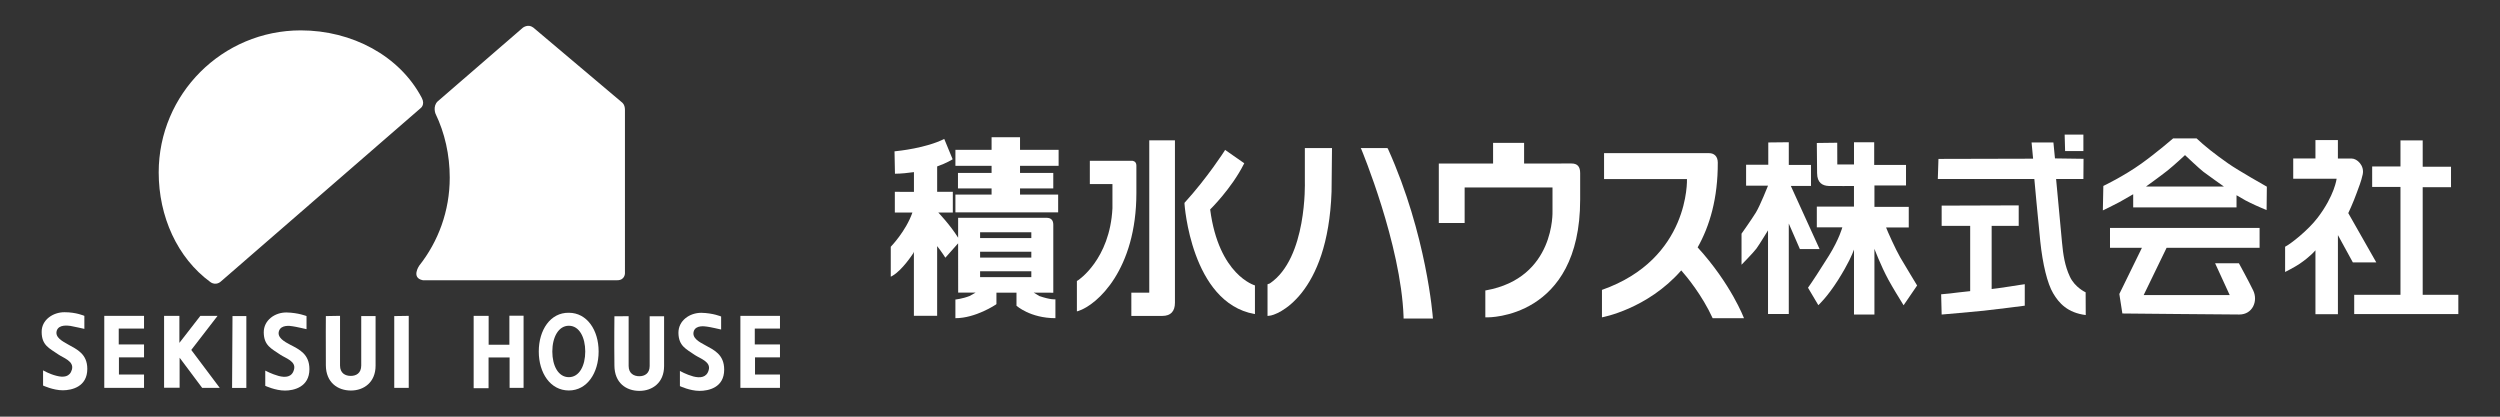
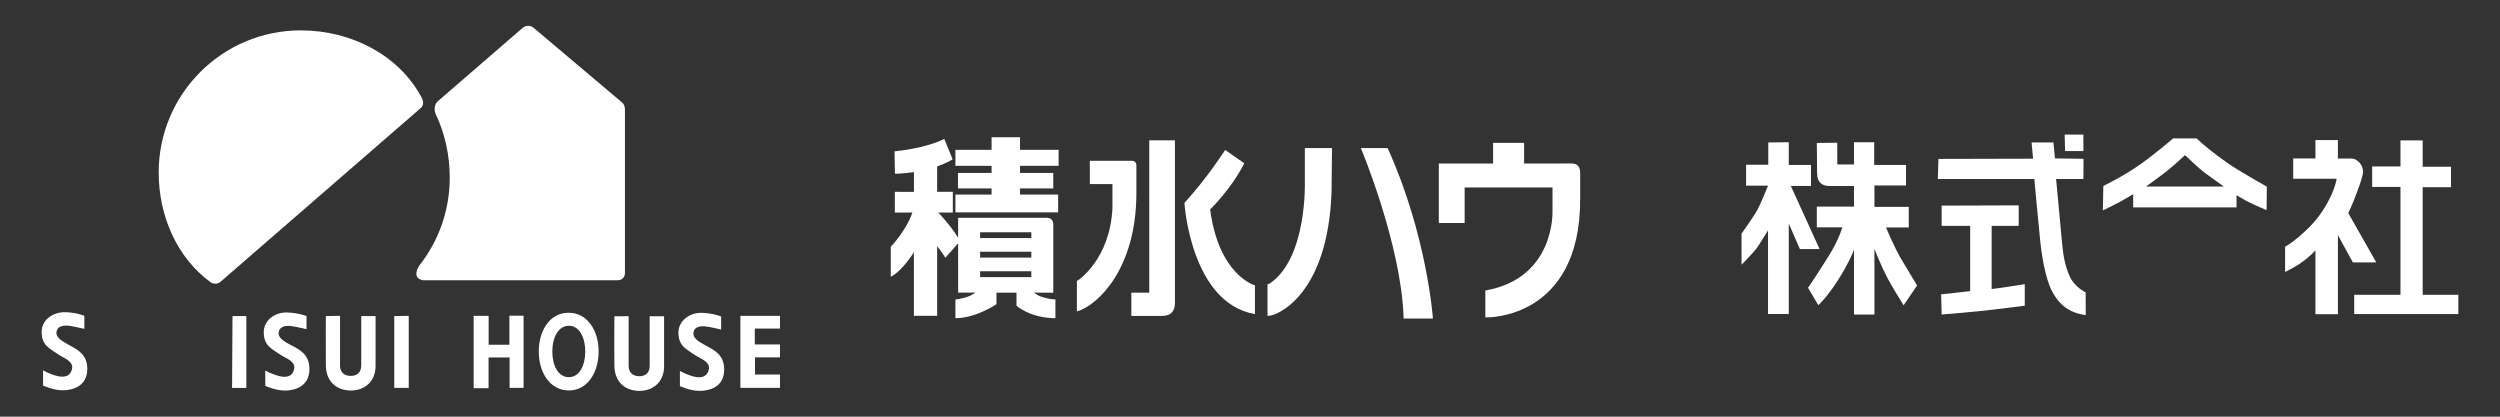
<svg xmlns="http://www.w3.org/2000/svg" version="1.1" id="レイヤー_1" x="0px" y="0px" width="180px" height="30px" viewBox="-15 -2.5 180 30" enable-background="new -15 -2.5 180 30" xml:space="preserve">
  <rect x="-15" y="-2.5" width="180" height="30" fill="#333333" stroke="none" />
  <g>
    <g>
      <g>
        <g>
          <path fill="#FFFFFF" d="M15.368,4.547c-1.595-3.035-5.029-4.86-8.711-4.86c-5.648,0-10.231,4.578-10.231,10.229      c0,3.174,1.34,6.149,3.716,7.888c0.398,0.293,0.739-0.019,0.739-0.019l14.39-12.486C15.272,5.299,15.635,5.055,15.368,4.547z" />
          <path fill="#FFFFFF" d="M29.784,4.874l-6.386-5.389l-0.02-0.013c-0.37-0.272-0.742,0.03-0.742,0.03l-6.132,5.304      c-0.355,0.355-0.15,0.874-0.15,0.874c0.671,1.391,1.027,2.972,1.027,4.612c0,2.394-0.822,4.595-2.201,6.34      c0,0-0.601,0.877,0.268,1.045h13.996c0.542,0,0.552-0.486,0.552-0.486V5.405C29.996,5.014,29.784,4.874,29.784,4.874z" />
        </g>
      </g>
      <g>
        <polygon fill="#FFFFFF" points="38.308,20.242 38.308,25.426 41.158,25.426 41.158,24.466 39.361,24.466 39.361,23.23      41.158,23.23 41.158,22.3 39.344,22.3 39.344,21.157 41.158,21.157 41.158,20.242    " />
-         <polygon fill="#FFFFFF" points="-7.492,20.242 -7.492,25.426 -4.63,25.426 -4.63,24.466 -6.437,24.466 -6.437,23.23 -4.63,23.23      -4.63,22.3 -6.451,22.3 -6.451,21.157 -4.63,21.157 -4.63,20.242    " />
-         <polygon fill="#FFFFFF" points="-3.186,20.242 -2.084,20.242 -2.084,22.187 -0.574,20.242 0.665,20.242 -1.229,22.696      0.821,25.426 -0.444,25.426 -2.068,23.254 -2.068,25.415 -3.186,25.415    " />
        <polygon fill="#FFFFFF" points="1.74,20.258 2.737,20.258 2.737,25.43 1.71,25.43    " />
        <polygon fill="#FFFFFF" points="13.386,20.258 13.386,25.426 14.429,25.426 14.429,20.242    " />
        <polygon fill="#FFFFFF" points="19.103,20.242 19.103,25.451 20.176,25.451 20.176,23.237 21.691,23.237 21.691,25.426      22.697,25.426 22.697,20.231 21.676,20.231 21.676,22.321 20.182,22.321 20.182,20.242    " />
        <path fill="#FFFFFF" d="M8.462,20.258c0,0-0.013,1.81,0,3.553c0.01,1.216,0.84,1.807,1.805,1.807c0.93,0,1.775-0.592,1.775-1.788     c0-1.288,0-3.574,0-3.574h-1.033c0,0,0,2.881,0,3.559c0,0.56-0.371,0.75-0.754,0.75c-0.388,0-0.773-0.188-0.773-0.75     c0-0.557,0-3.575,0-3.575L8.462,20.258z" />
        <path fill="#FFFFFF" d="M29.238,20.271c0,0-0.022,1.823,0,3.56c0.011,1.228,0.833,1.812,1.8,1.812     c0.929,0,1.776-0.583,1.776-1.787c0-1.284,0-3.586,0-3.586h-1.038c0,0,0,2.875,0,3.58c0,0.54-0.364,0.738-0.745,0.738     c-0.388,0-0.769-0.198-0.769-0.738c0-0.562,0-3.583,0-3.583L29.238,20.271z" />
        <path fill="#FFFFFF" d="M25.957,20.019c-1.333-0.022-2.165,1.242-2.165,2.789c0,1.544,0.832,2.806,2.165,2.806     c1.313,0,2.144-1.26,2.144-2.806C28.102,21.26,27.258,20.019,25.957,20.019z M25.957,24.656c-0.763,0-1.19-0.826-1.19-1.848     c0-1.02,0.438-1.854,1.19-1.854c0.752,0,1.181,0.834,1.181,1.854C27.138,23.831,26.711,24.656,25.957,24.656z" />
        <path fill="#FFFFFF" d="M36.919,20.287c0,0-0.576-0.246-1.423-0.265c-0.838-0.002-1.657,0.556-1.649,1.451     c0.017,0.942,0.553,1.154,1.195,1.596c0.358,0.239,1.168,0.481,0.982,1.082c-0.144,0.532-0.613,0.581-1.105,0.454     c-0.511-0.138-0.965-0.397-0.965-0.397v1.092c0,0,0.728,0.343,1.409,0.343c0.653,0,1.778-0.232,1.778-1.531     c0-1.096-0.742-1.415-1.376-1.763c-0.422-0.226-0.964-0.512-0.814-1c0.149-0.454,0.78-0.356,0.958-0.331     c0.19,0.018,1.012,0.208,1.012,0.208v-0.938H36.919z" />
        <path fill="#FFFFFF" d="M-8.926,20.242c0,0-0.581-0.262-1.422-0.262c-0.847-0.005-1.668,0.562-1.652,1.429     c0.007,0.962,0.552,1.163,1.193,1.607c0.358,0.254,1.154,0.481,0.985,1.096c-0.15,0.535-0.608,0.582-1.123,0.443     c-0.497-0.122-0.954-0.39-0.954-0.39v1.094c0,0,0.734,0.342,1.417,0.342c0.647,0,1.768-0.248,1.768-1.54     c0-1.081-0.743-1.403-1.379-1.757c-0.418-0.236-0.965-0.516-0.82-0.996c0.152-0.46,0.793-0.365,0.982-0.343     c0.188,0.029,1.006,0.215,1.006,0.215S-8.926,20.242-8.926,20.242z" />
        <path fill="#FFFFFF" d="M7.072,20.258c0,0-0.583-0.239-1.426-0.26c-0.85-0.017-1.664,0.557-1.656,1.436     C4,22.385,4.544,22.6,5.192,23.044c0.359,0.245,1.159,0.469,0.972,1.078c-0.143,0.535-0.608,0.578-1.105,0.446     c-0.5-0.136-0.96-0.385-0.96-0.385v1.096c0,0,0.724,0.342,1.422,0.342c0.631,0,1.757-0.252,1.757-1.541     c0-1.085-0.728-1.421-1.38-1.758c-0.415-0.218-0.967-0.521-0.811-0.99c0.149-0.457,0.782-0.377,0.977-0.341     C6.253,21.011,7.07,21.2,7.07,21.2v-0.942H7.072z" />
      </g>
    </g>
    <g>
      <g>
        <path fill="#FFFFFF" d="M62.536,19.918v-2.185l0.094-0.059c0,0,2.28-1.487,2.466-5.176v-1.745c0,0-1.57,0-1.628,0V9.077h3.06     c0,0,0.292,0.012,0.292,0.341v1.974c0,5.503-2.803,8.051-4.188,8.503L62.536,19.918z" />
        <path fill="#FFFFFF" d="M66.457,20.246h2.231c0.607,0,0.908-0.337,0.908-0.943v-11.7h-1.849v10.969h-1.29     C66.457,18.572,66.457,20.246,66.457,20.246z" />
        <path fill="#FFFFFF" d="M75.355,18.049c0,0-2.605-0.722-3.223-5.468c0,0,1.536-1.5,2.432-3.281l0.024-0.044     c0,0-1.294-0.907-1.384-0.966l-0.035,0.07c0,0-1.222,1.919-2.885,3.745c0,0,0-0.011,0,0.071c0,0,0.466,7.106,5.036,7.933h0.036     v-2.059H75.355z" />
        <path fill="#FFFFFF" d="M76.379,20.234c0.535-0.012,4.234-1.442,4.493-8.933l0.032-3.14c-0.046,0-1.908,0-1.955,0v2.443     c0,0,0.174,5.49-2.524,7.304l-0.163,0.059v2.28L76.379,20.234z" />
        <path fill="#FFFFFF" d="M88.174,20.432c0,0-2.047,0-2.117,0v-0.128c-0.185-5.212-3.037-12.05-3.037-12.05l-0.046-0.094     c0.092,0,1.873,0,1.919,0l0.047,0.07c2.79,6.188,3.222,12.11,3.222,12.11L88.174,20.432z" />
        <path fill="#FFFFFF" d="M94.734,7.787h-2.232v1.487h-3.908v4.283l1.86-0.001v-2.558h6.326v1.697c0,0,0.211,4.816-4.792,5.712     h-0.044v1.943h0.151c0,0,6.677,0.115,6.677-8.479V9.963c0-0.467-0.198-0.692-0.624-0.692l-3.413,0.004V7.787H94.734z" />
        <path fill="#FFFFFF" d="M53.988,18.571l-0.004-3.552l-0.918,1.036c0,0-0.266-0.427-0.592-0.836v5.017H50.8v-4.619     c0,0-0.031,0.124-0.094,0.188c0,0-0.757,1.162-1.456,1.556l-0.115,0.062v-2.156c0,0,1.081-1.104,1.559-2.464h-1.266v-1.492     l1.376,0.006c0,0,0-1.274,0-1.424l0,0c-0.376,0.054-0.944,0.116-1.367,0.116l-0.032-1.612c0.311-0.03,2.266-0.234,3.581-0.892     l0.604,1.464c0,0-0.414,0.269-1.115,0.515v1.825h1.128V12.8h-1.048c0,0,0.85,0.882,1.43,1.814v-1.432h6.37     c0.31,0,0.482,0.163,0.482,0.496v4.897l-1.405-0.006l0.396,0.245c0.823,0.284,1.162,0.238,1.162,0.238v1.356     c-1.817,0-2.803-0.895-2.803-0.895v-0.943h-1.444v0.824l-0.046,0.037c0,0-1.444,0.978-2.908,0.978v-1.344     c0,0,0.499-0.048,1.025-0.254l0.428-0.242h-1.255V18.571z M59.255,17.033h-3.688v0.42h3.688     C59.255,17.453,59.255,17.033,59.255,17.033z M59.255,15.627h-3.688v0.42h3.688C59.255,16.047,59.255,15.627,59.255,15.627z      M59.255,14.221h-3.688v0.418h3.688C59.255,14.638,59.255,14.221,59.255,14.221z" />
        <polygon fill="#FFFFFF" points="58.442,8.288 58.442,7.381 56.394,7.381 56.394,8.288 53.79,8.288 53.79,9.439 56.394,9.439      56.394,9.951 53.974,9.951 53.974,11.067 56.394,11.067 56.394,11.51 53.79,11.51 53.79,12.79 61.187,12.79 61.187,11.51      58.442,11.51 58.442,11.067 60.836,11.067 60.836,9.951 58.442,9.951 58.442,9.439 61.22,9.439 61.22,8.288    " />
-         <path fill="#FFFFFF" d="M106.05,16.969c0.404,0.456,1.502,1.786,2.26,3.439h2.257c0,0-0.937-2.47-3.337-5.096l0,0     c0.87-1.541,1.46-3.532,1.45-6.106c0-0.464-0.276-0.679-0.623-0.679h-7.565v1.865h5.969c0,0,0.23,5.746-6.12,7.98v1.976     C100.342,20.35,103.607,19.763,106.05,16.969L106.05,16.969z" />
      </g>
      <path fill="#FFFFFF" d="M112.316,7.757v1.602h-1.597v1.511h1.578c0,0-0.562,1.417-0.87,1.926c-0.31,0.506-1.037,1.529-1.037,1.529    v2.236c0,0,0.872-0.889,1.072-1.163c0.202-0.272,0.835-1.312,0.835-1.312v6.024h1.495v-6.514l0.799,1.836h1.418l-2.07-4.544h1.452    V9.375h-1.598V7.741L112.316,7.757z" />
      <path fill="#FFFFFF" d="M115.811,7.795c0,0,0.02,1.458,0.02,2.164c0,0.712,0.398,0.913,0.835,0.931c0.439,0.014,1.82,0,1.82,0    v1.487h-2.675v1.493h1.836c0,0-0.212,0.818-0.952,2.018c-0.565,0.913-1.304,2.038-1.519,2.329l0.744,1.256    c0,0,0.63-0.564,1.421-1.812c0.75-1.192,1.02-1.844,1.147-2.191v4.676h1.471v-4.732c0,0,0.448,1.194,0.998,2.213    c0.341,0.62,0.737,1.261,1.102,1.853c0.019,0.031-0.01-0.008,0,0l0.974-1.424c0,0-0.89-1.465-1.219-2.03    c-0.329-0.564-0.937-1.921-1.016-2.149h1.633v-1.481h-2.471v-1.544c0.091,0,2.273,0,2.273,0V9.375h-2.291V7.741h-1.454v1.6h-1.202    l-0.005-1.565L115.811,7.795z" />
      <path fill="#FFFFFF" d="M131.273,7.757l0.11,1.168l-6.814,0.017l-0.046,1.444h6.949c0,0,0.266,2.939,0.427,4.487    c0.174,1.656,0.51,3.04,0.929,3.745c0.419,0.712,1.037,1.4,2.345,1.566l-0.007-1.638c0,0-0.774-0.348-1.135-1.129    c-0.364-0.778-0.484-1.579-0.565-2.455c-0.256-2.706-0.427-4.576-0.427-4.576h1.966l0.01-1.452l-2.057-0.029l-0.112-1.147H131.273    z" />
      <path fill="#FFFFFF" d="M124.799,12.305v1.457h2.054v4.7c0,0-0.655,0.07-0.866,0.095c-0.289,0.037-0.881,0.113-1.224,0.132    l0.036,1.458c0,0,2.326-0.2,3.036-0.276c0.71-0.071,2.948-0.362,2.948-0.362v-1.546c0,0-0.742,0.104-1.051,0.16    c-0.546,0.095-1.333,0.186-1.333,0.186v-4.547h1.948v-1.475L124.799,12.305z" />
      <polygon fill="#FFFFFF" points="133.655,7.193 135.004,7.193 135.004,8.379 133.688,8.379   " />
      <path fill="#FFFFFF" d="M145.428,9.268c-0.953-0.667-1.738-1.288-2.275-1.805l-1.688,0.002c0,0-1.187,1.027-2.294,1.819    c-1.272,0.911-2.73,1.603-2.73,1.603l-0.036,1.763c0,0,0.851-0.407,1.2-0.602c0.456-0.254,0.985-0.563,0.985-0.563v0.948h7.44    v-0.877c0.685,0.406,0.686,0.397,0.964,0.535c0.413,0.21,1.201,0.535,1.201,0.535l0.018-1.686    C148.211,10.94,146.152,9.779,145.428,9.268z M139.514,10.929c0,0,1.019-0.732,1.548-1.15c0.524-0.42,1.259-1.111,1.259-1.111    s1.018,0.965,1.324,1.201c0.308,0.235,1.474,1.06,1.474,1.06S139.514,10.929,139.514,10.929z" />
-       <path fill="#FFFFFF" d="M136.92,13.913v1.43h2.298l-1.626,3.322l0.218,1.406c0,0,7.556,0.074,8.424,0.074    c0.942,0,1.361-0.958,1-1.724c-0.31-0.647-1.032-1.964-1.032-1.964h-1.714l1.049,2.286h-6.192l1.649-3.401    c0.298,0,6.696,0,6.696,0v-1.43h-10.77V13.913z" />
      <path fill="#FFFFFF" d="M157.834,7.611v1.874h-2.038v1.474h2.038v7.768h-3.331v1.384H162v-1.384h-2.566v-7.747    c0.145,0,2.039,0,2.039,0V9.503h-2.039V7.611H157.834z" />
      <path fill="#FFFFFF" d="M151.712,7.583v1.328h-1.6v1.458c0.054,0,3.125,0,3.125,0s-0.143,1.2-1.362,2.801    c-0.691,0.911-1.945,1.894-2.347,2.094v1.819c0,0,0.68-0.342,1.036-0.583c0.802-0.545,1.148-0.98,1.148-0.98v4.6h1.618v-5.694    l1.075,1.966h1.688l-2.017-3.548c0,0,0.346-0.726,0.6-1.436c0.167-0.46,0.317-0.805,0.438-1.346    c0.143-0.655-0.419-1.147-0.785-1.147c-0.618,0-1,0-1,0v-1.33H151.712z" />
    </g>
  </g>
</svg>